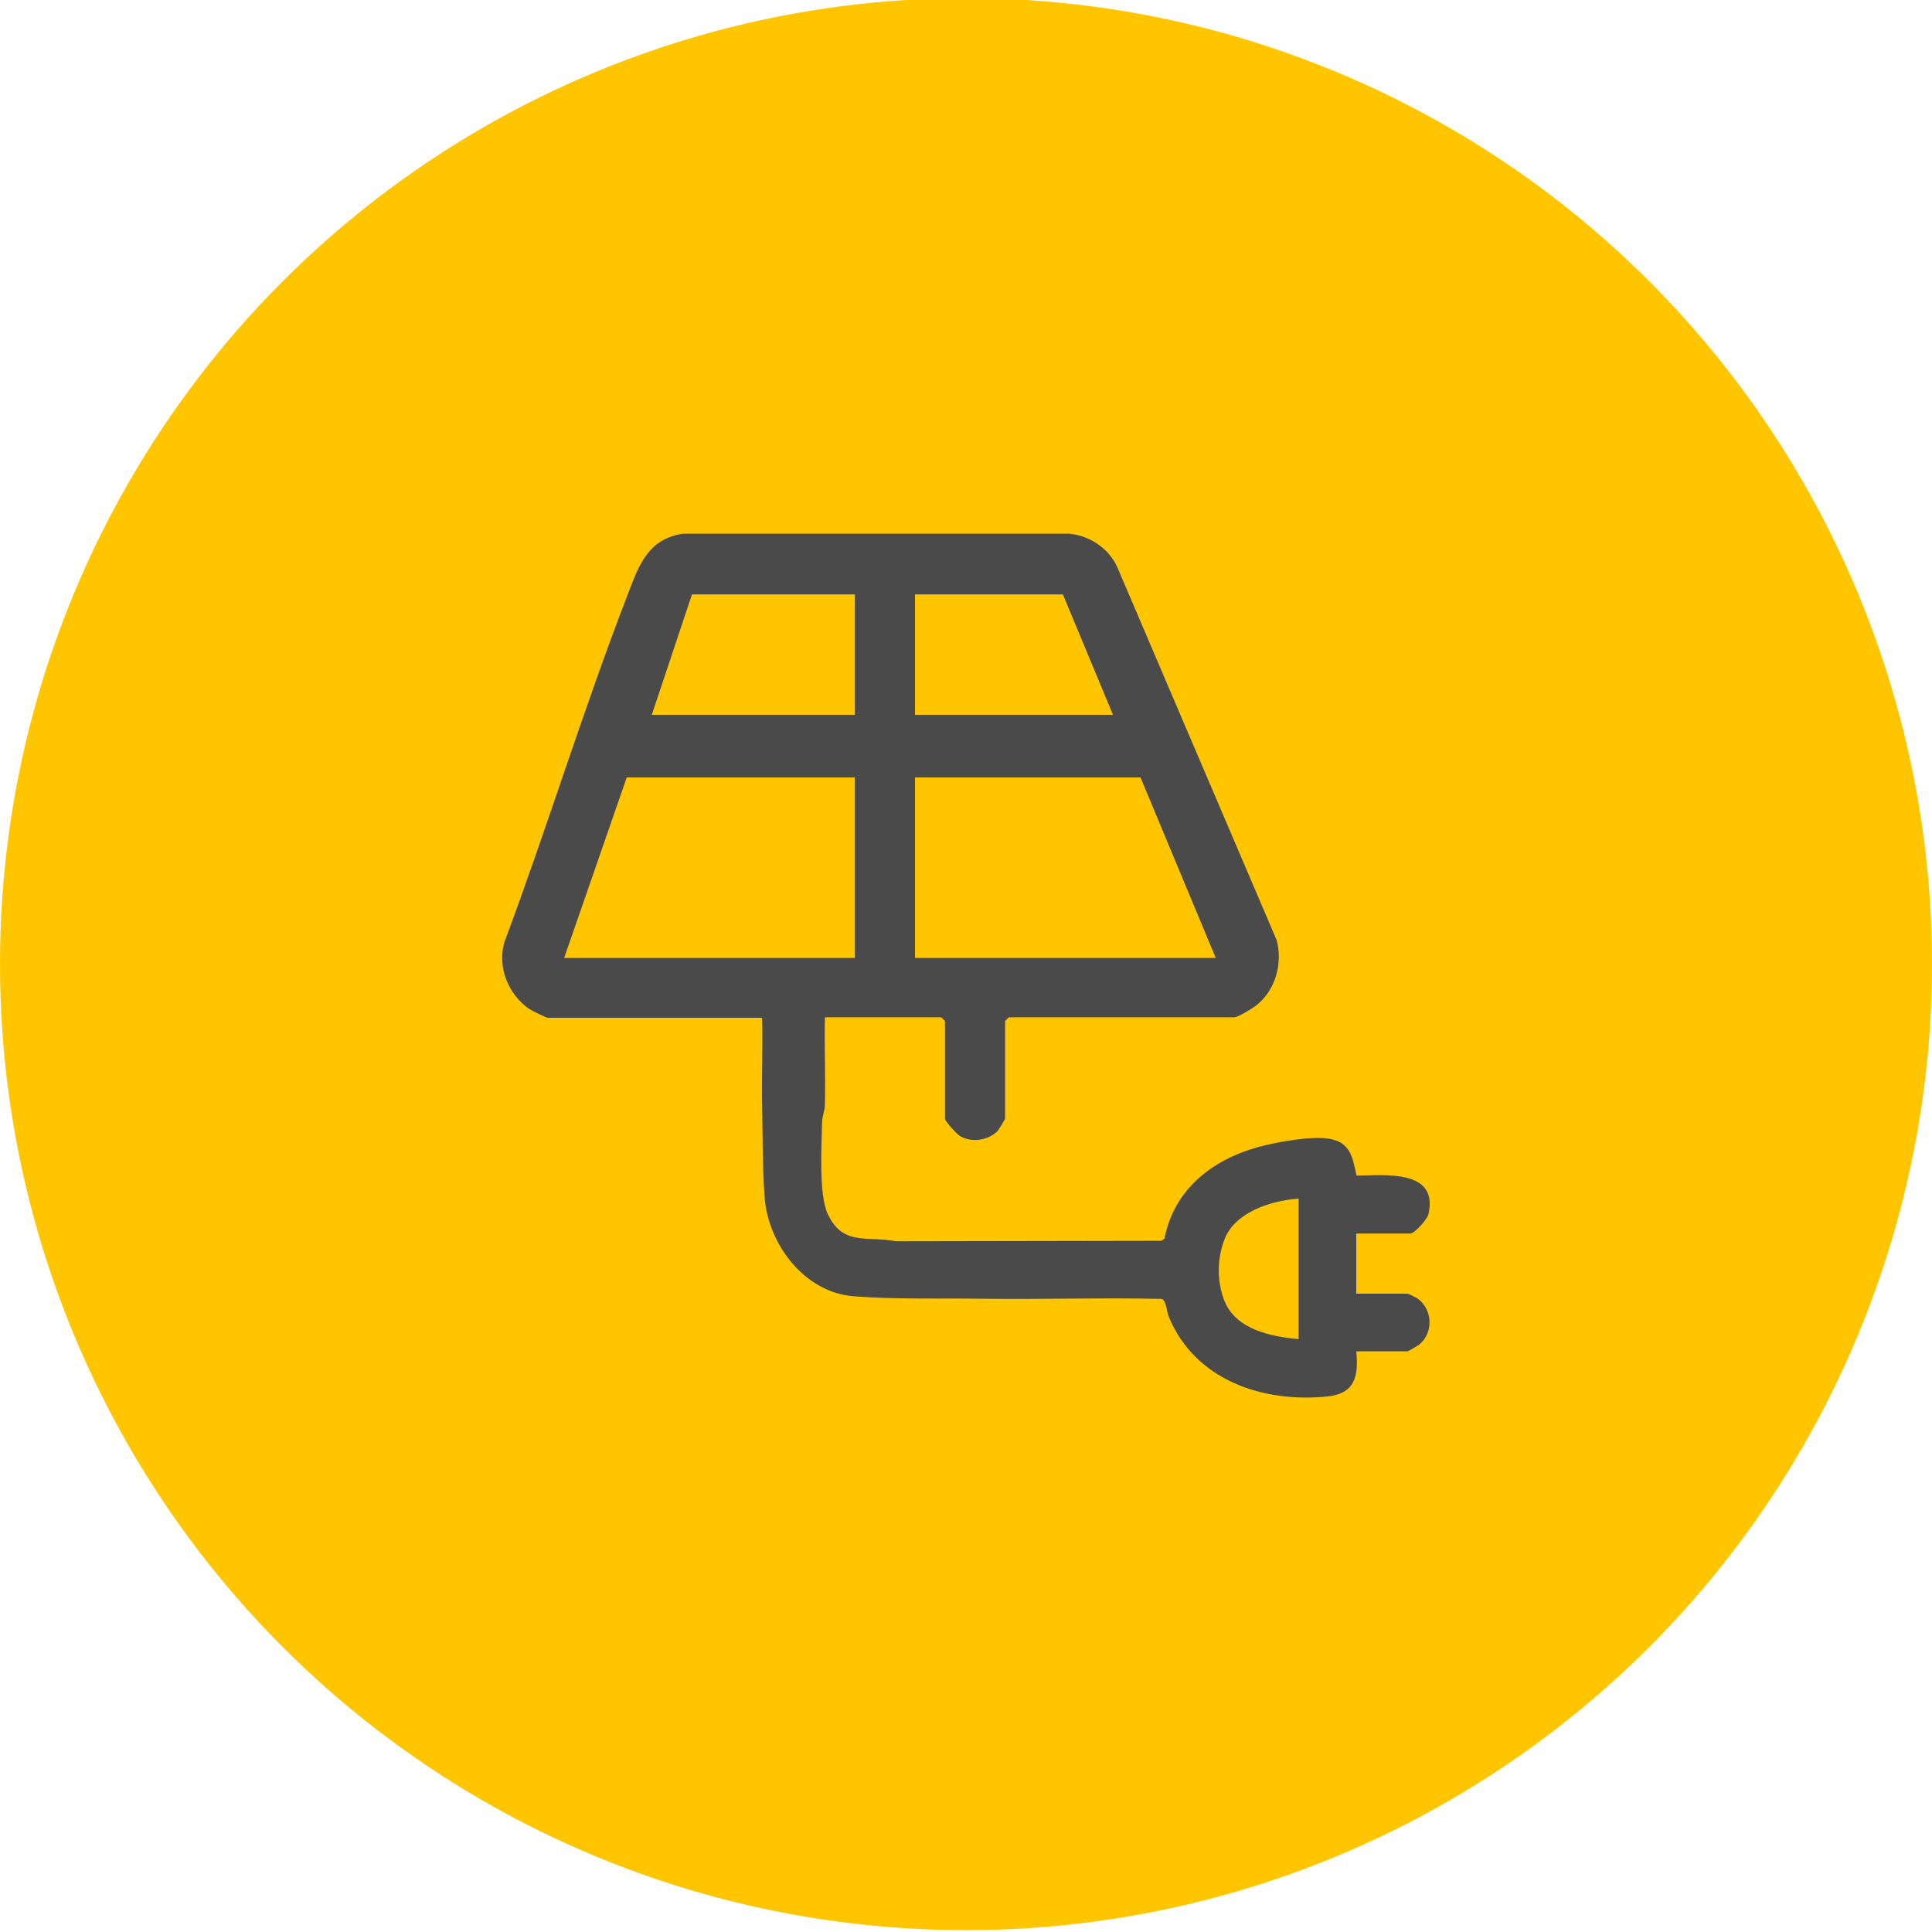
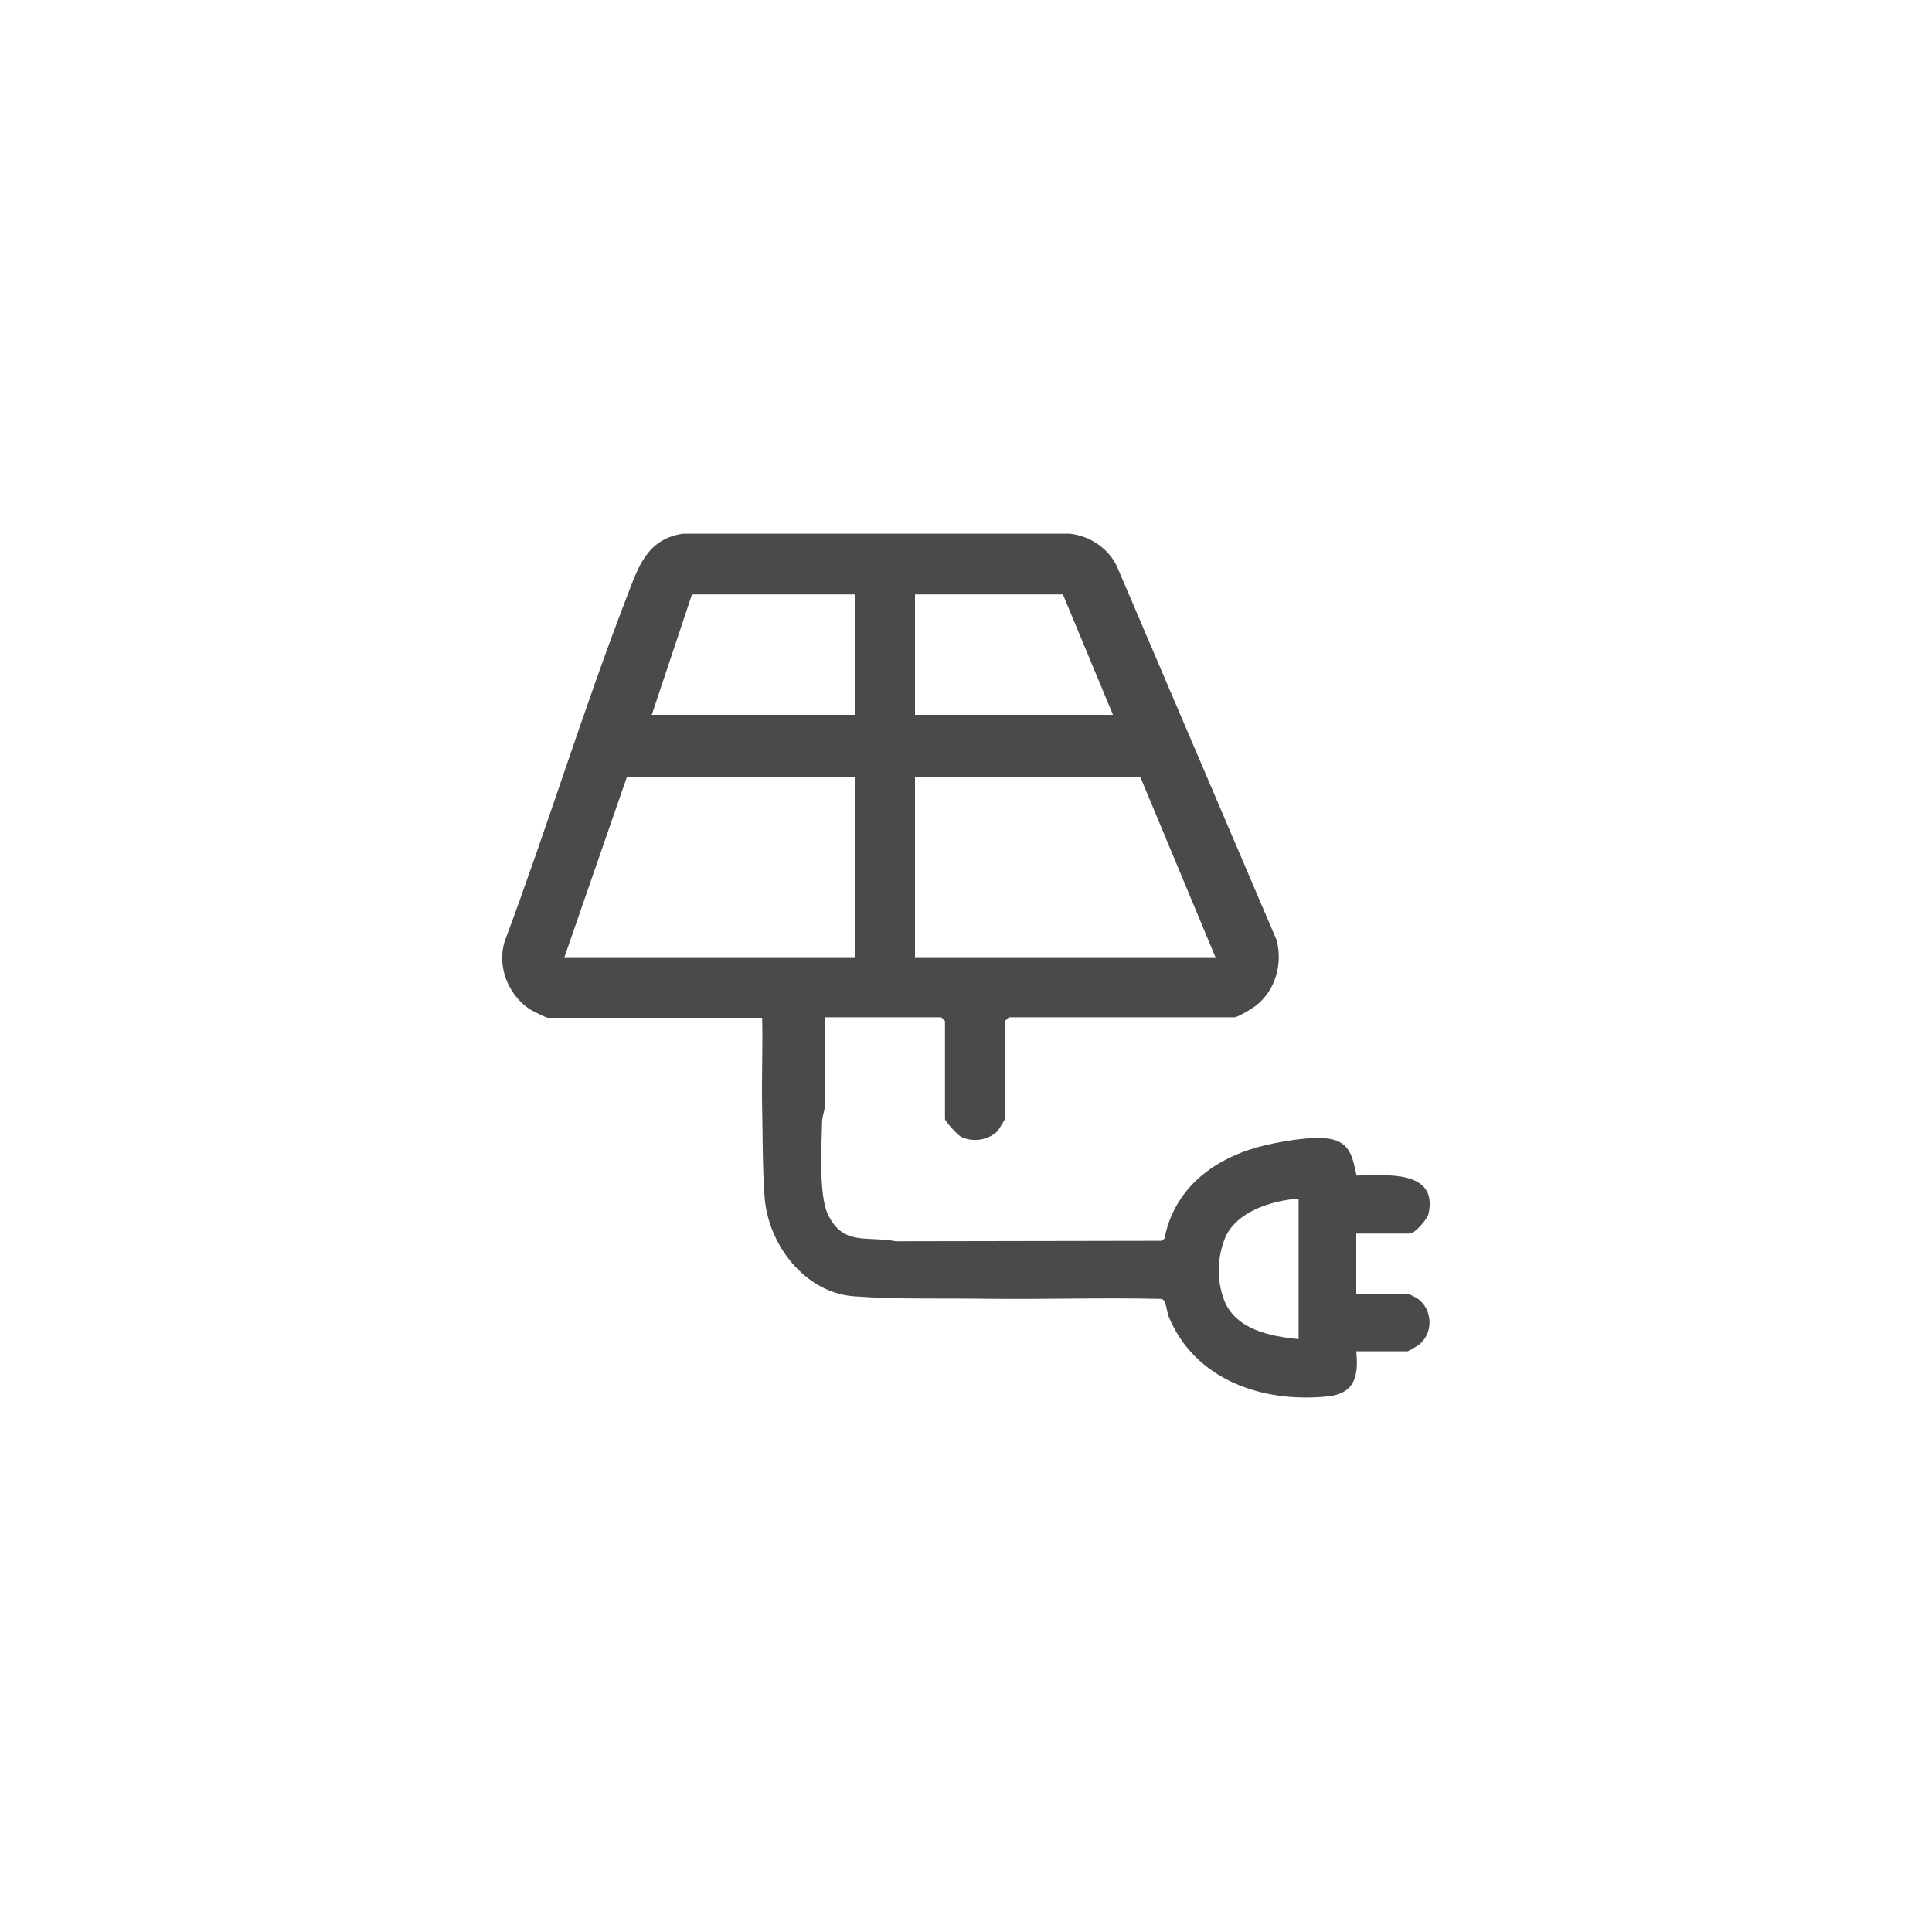
<svg xmlns="http://www.w3.org/2000/svg" id="Icon_Artwork" width="125" height="125" viewBox="0 0 125 125">
  <defs>
    <style>.cls-1{fill:#ffc600;}.cls-2{fill:#4a4a4a;}</style>
  </defs>
-   <circle class="cls-1" cx="62.5" cy="62.38" r="62.5" />
  <path class="cls-2" d="M53.37,65.87c-.04,1.86.05,3.74,0,5.6,0,.39-.17.73-.18,1.12-.03,1.54-.23,4.69.37,5.97.99,2.08,2.54,1.39,4.41,1.75l17.18-.03.19-.14c.62-3.18,3.07-5.1,6.08-5.93,1.17-.32,3.43-.73,4.59-.53,1.37.23,1.5,1.21,1.76,2.38,1.83-.02,5.32-.42,4.65,2.5-.08.34-.9,1.25-1.18,1.25h-3.49v3.89h3.32c.05,0,.55.25.65.32.99.7,1.04,2.26.07,3-.1.07-.68.41-.72.41h-3.32c.16,1.59-.08,2.74-1.86,2.92-4.21.43-8.57-1.06-10.27-5.15-.14-.35-.16-1.07-.46-1.16-3.83-.09-7.67.04-11.5-.01-2.72-.04-5.73.05-8.43-.16-3.18-.25-5.53-3.36-5.76-6.41-.14-1.88-.12-3.96-.16-5.84s.05-3.85,0-5.77h-13.87c-.1,0-1.04-.46-1.21-.58-1.36-.94-2.07-2.73-1.59-4.33,2.77-7.41,5.09-15.01,7.94-22.39.73-1.9,1.29-3.67,3.61-4.02h24.99c1.3.12,2.51.92,3.08,2.1l10.34,24.2c.4,1.54-.08,3.27-1.36,4.25-.23.18-1.16.74-1.37.74h-14.6l-.24.24v6.33s-.4.7-.5.8c-.6.6-1.67.75-2.41.32-.2-.12-.98-.96-.98-1.12v-6.33l-.24-.24h-7.54ZM55.31,38.46h-10.54l-2.6,7.79h13.14v-7.79ZM68.77,38.46h-9.57v7.79h12.81l-3.24-7.79ZM55.31,50.3h-14.76l-4.05,11.68h18.81v-11.68ZM73.8,50.3h-14.6v11.68h19.46l-4.87-11.68ZM84.02,77.55c-1.73.12-4.09.85-4.78,2.6-.49,1.24-.52,2.68-.05,3.94.73,1.93,3,2.38,4.83,2.55v-9.08Z" />
</svg>